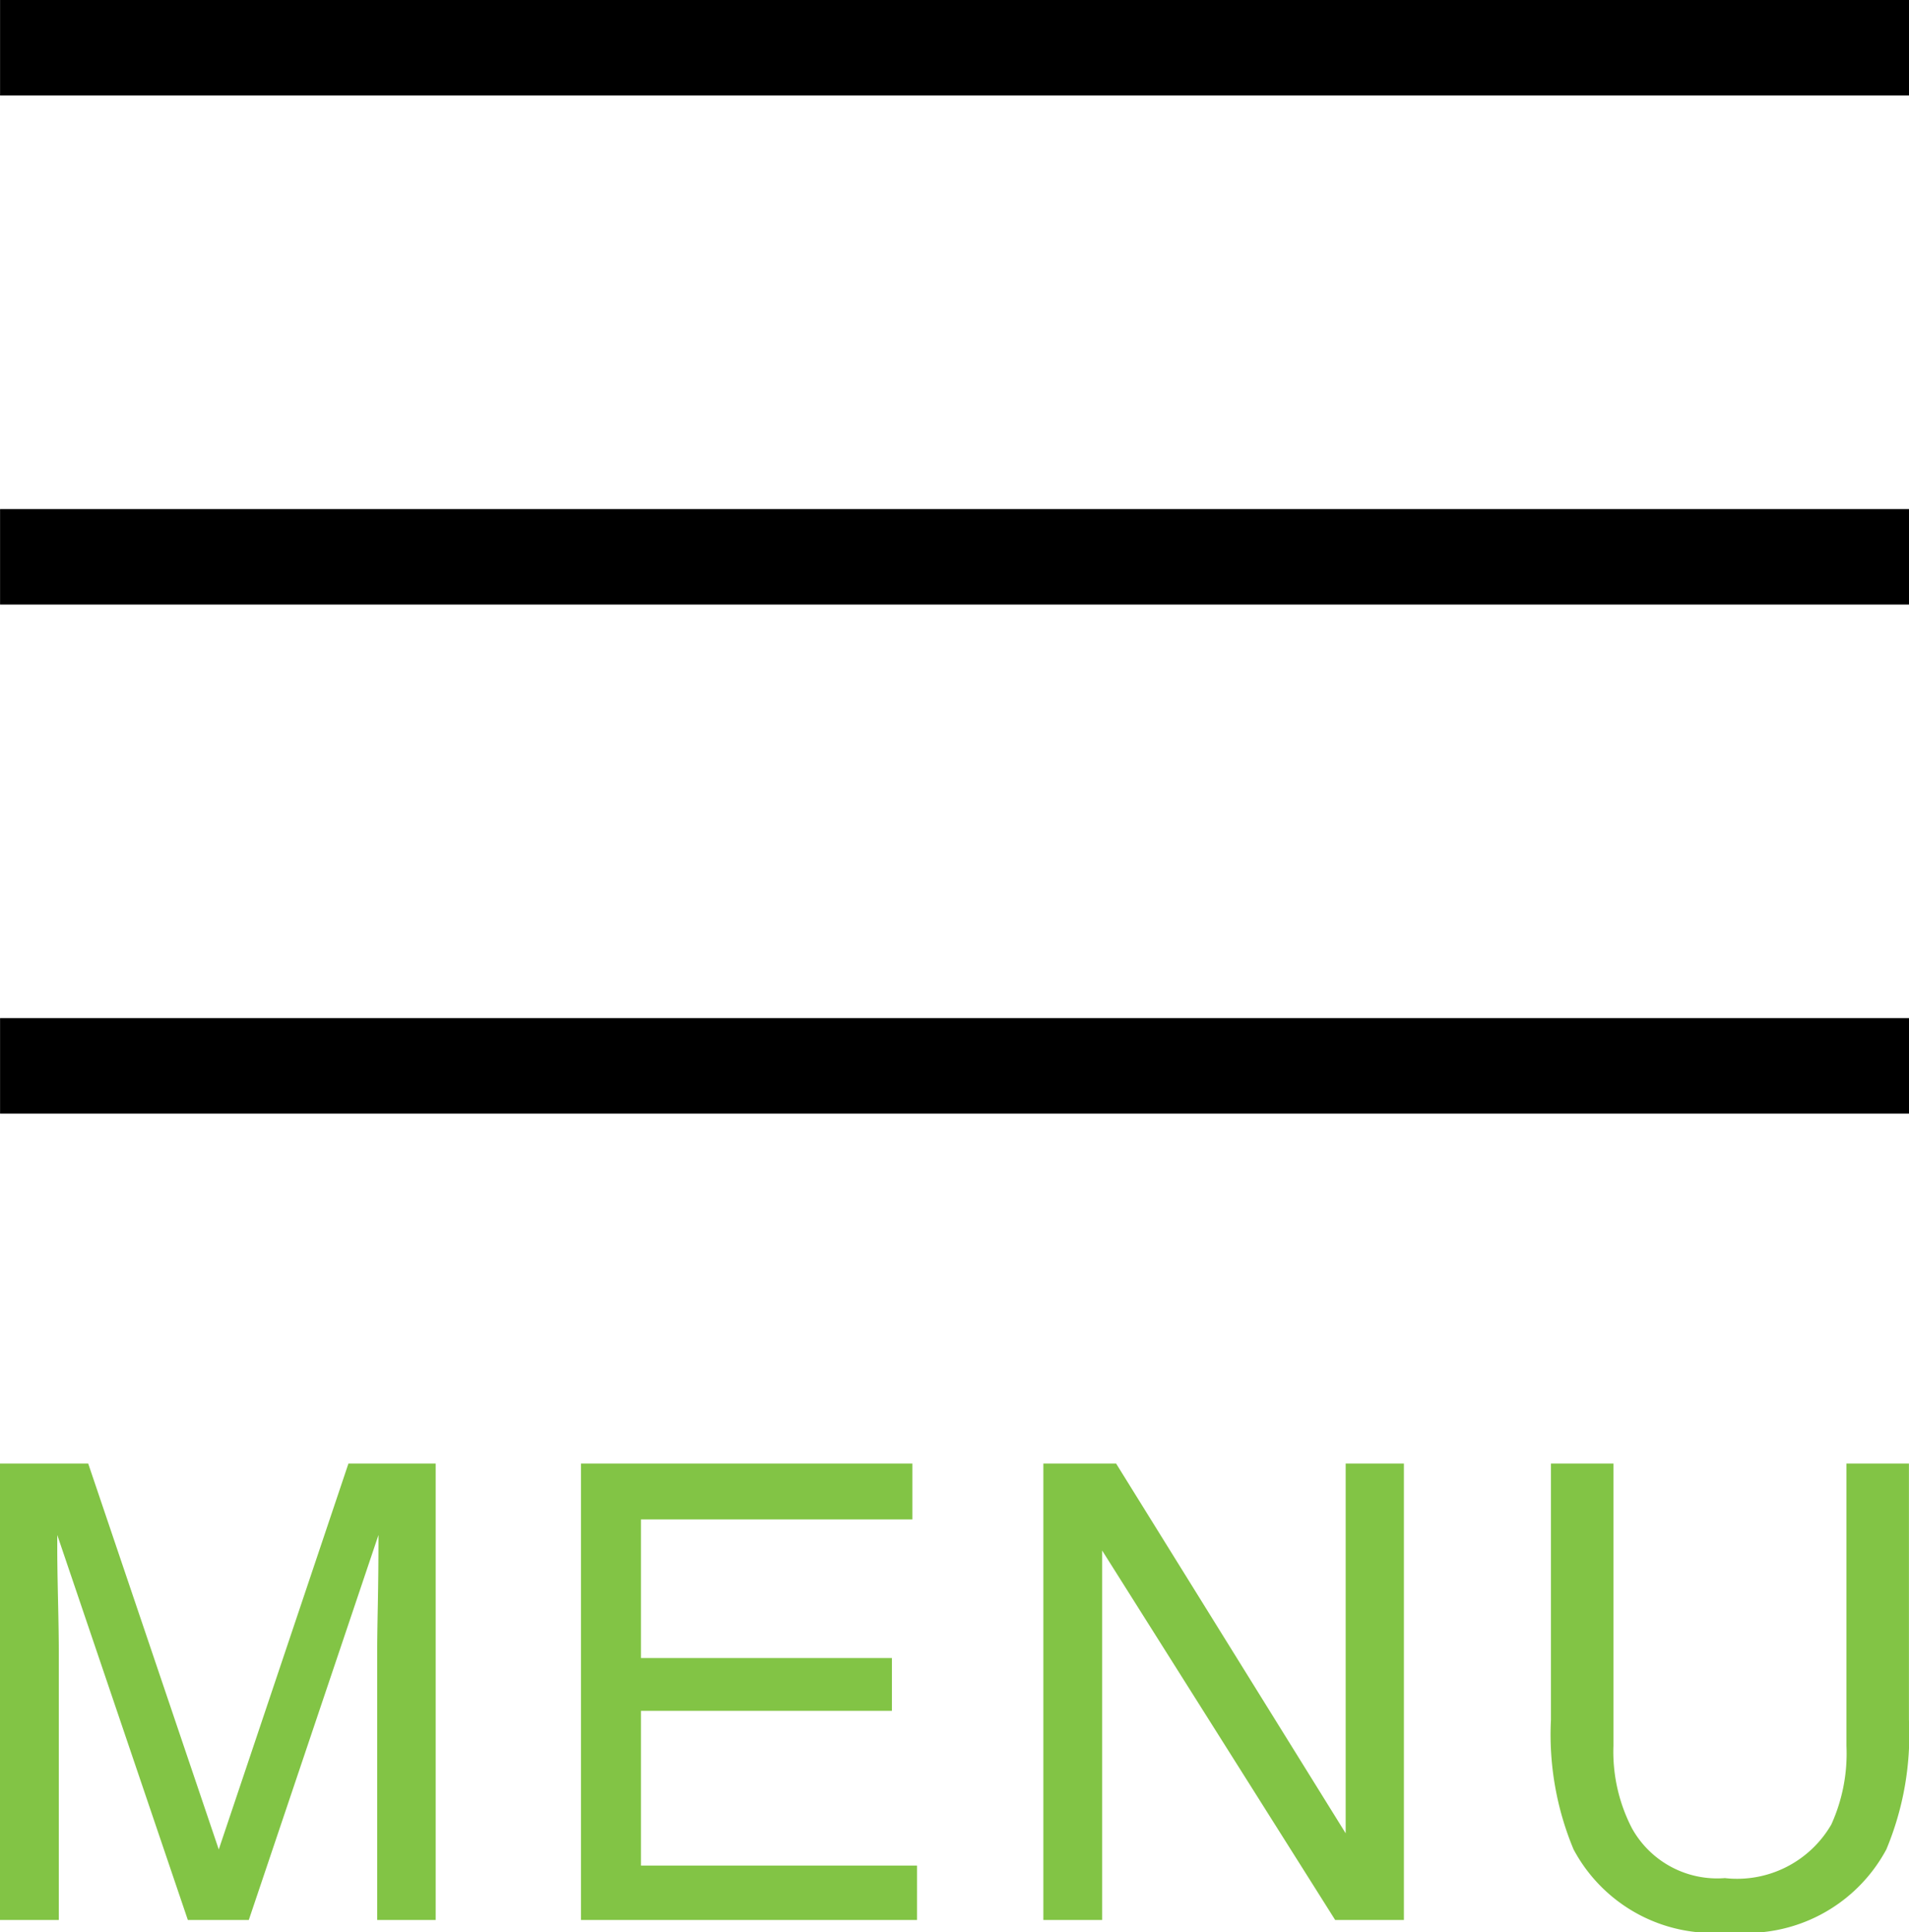
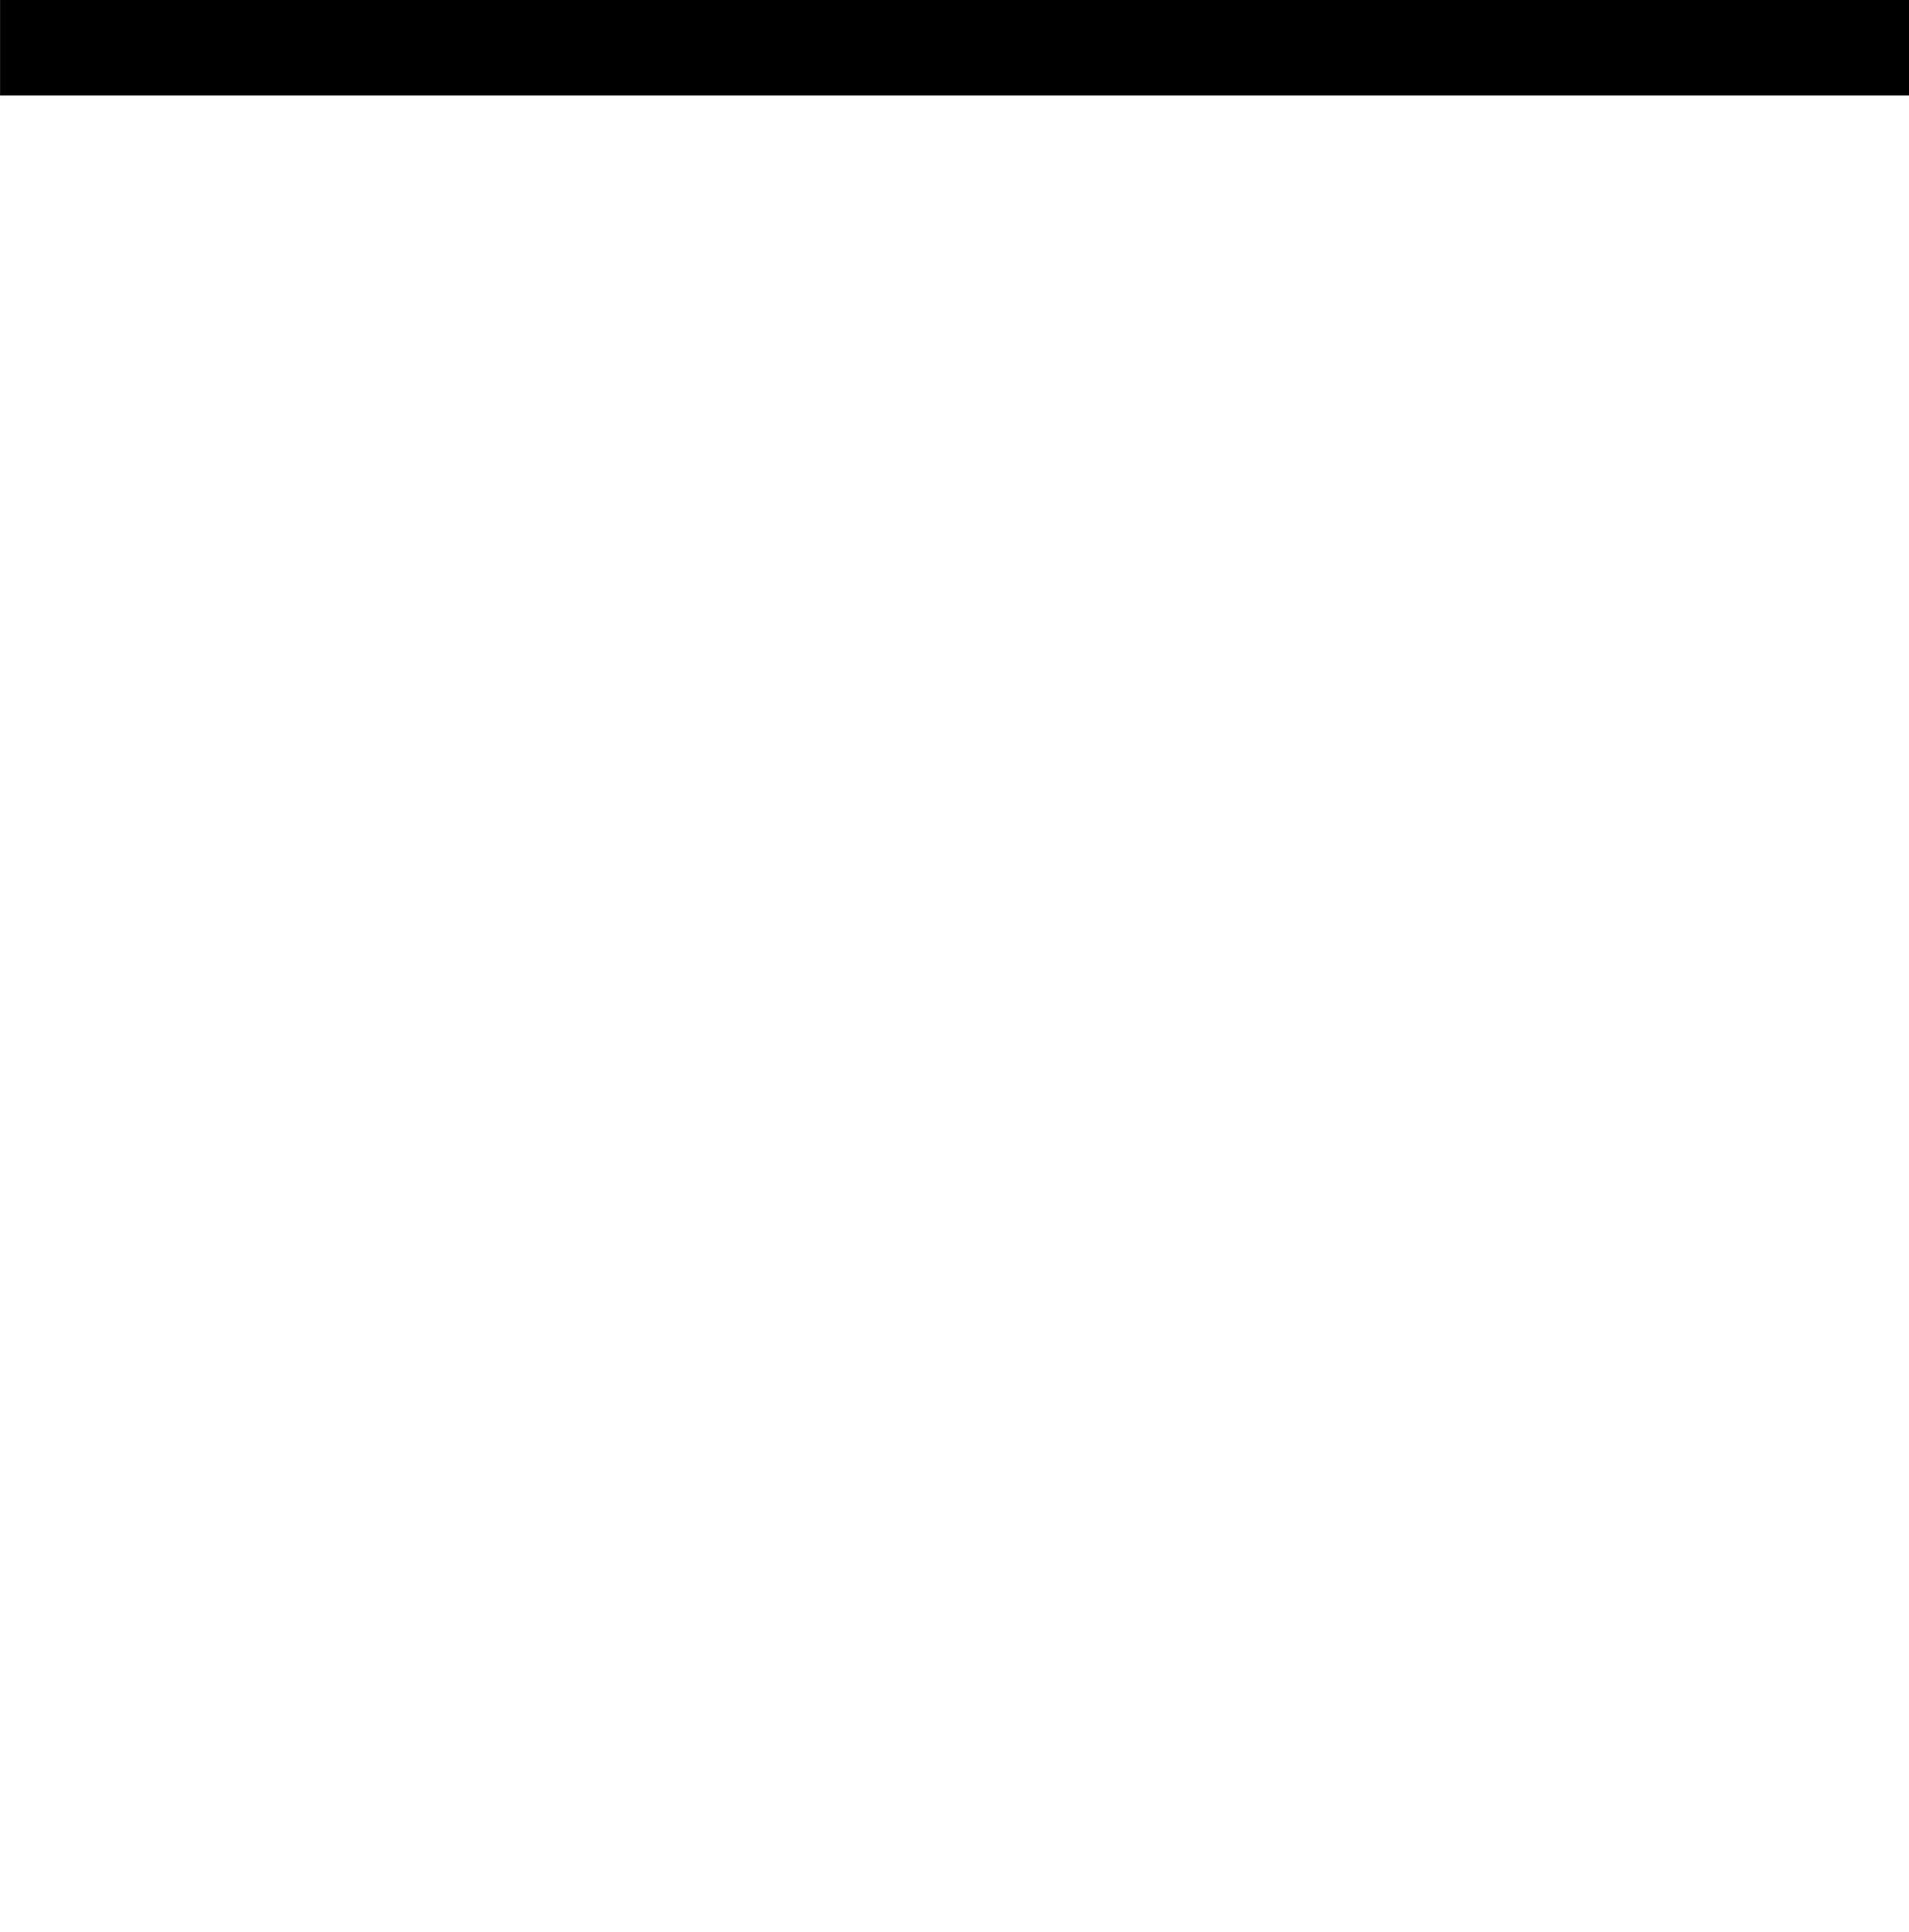
<svg xmlns="http://www.w3.org/2000/svg" width="30.001" height="30.362" viewBox="0 0 30.001 30.362">
  <g id="Group_241" data-name="Group 241" transform="translate(24008.001 24586)">
-     <path id="Path_1929" data-name="Path 1929" d="M.737-7.173H2.123L4.175-1.108,6.213-7.173H7.584V0H6.665V-4.233q0-.22.01-.728t.01-1.089L4.647,0H3.689L1.637-6.05v.22q0,.264.012.8t.012.793V0H.737Zm9.13,0h5.208v.879H10.81v2.178h3.944v.83H10.81V-.854h4.338V0H9.867Zm7.267,0h1.143l3.608,5.811V-7.173H22.8V0H21.72L18.058-5.806V0h-.924Zm8.959,0v4.434a2.617,2.617,0,0,0,.292,1.3,1.532,1.532,0,0,0,1.459.781A1.712,1.712,0,0,0,29.517-1.5a2.7,2.7,0,0,0,.238-1.235V-7.173h.982v4.028a4.678,4.678,0,0,1-.355,2.036A2.492,2.492,0,0,1,27.922.19a2.482,2.482,0,0,1-2.456-1.3,4.678,4.678,0,0,1-.355-2.036V-7.173Z" transform="translate(-24008.738 -24555.828)" fill="#82c445" />
    <rect id="Rectangle_963" data-name="Rectangle 963" width="30" height="1.5" transform="translate(-24008 -24586)" />
-     <rect id="Rectangle_964" data-name="Rectangle 964" width="30" height="1.5" transform="translate(-24008 -24578)" />
-     <rect id="Rectangle_965" data-name="Rectangle 965" width="30" height="1.5" transform="translate(-24008 -24570)" />
  </g>
</svg>